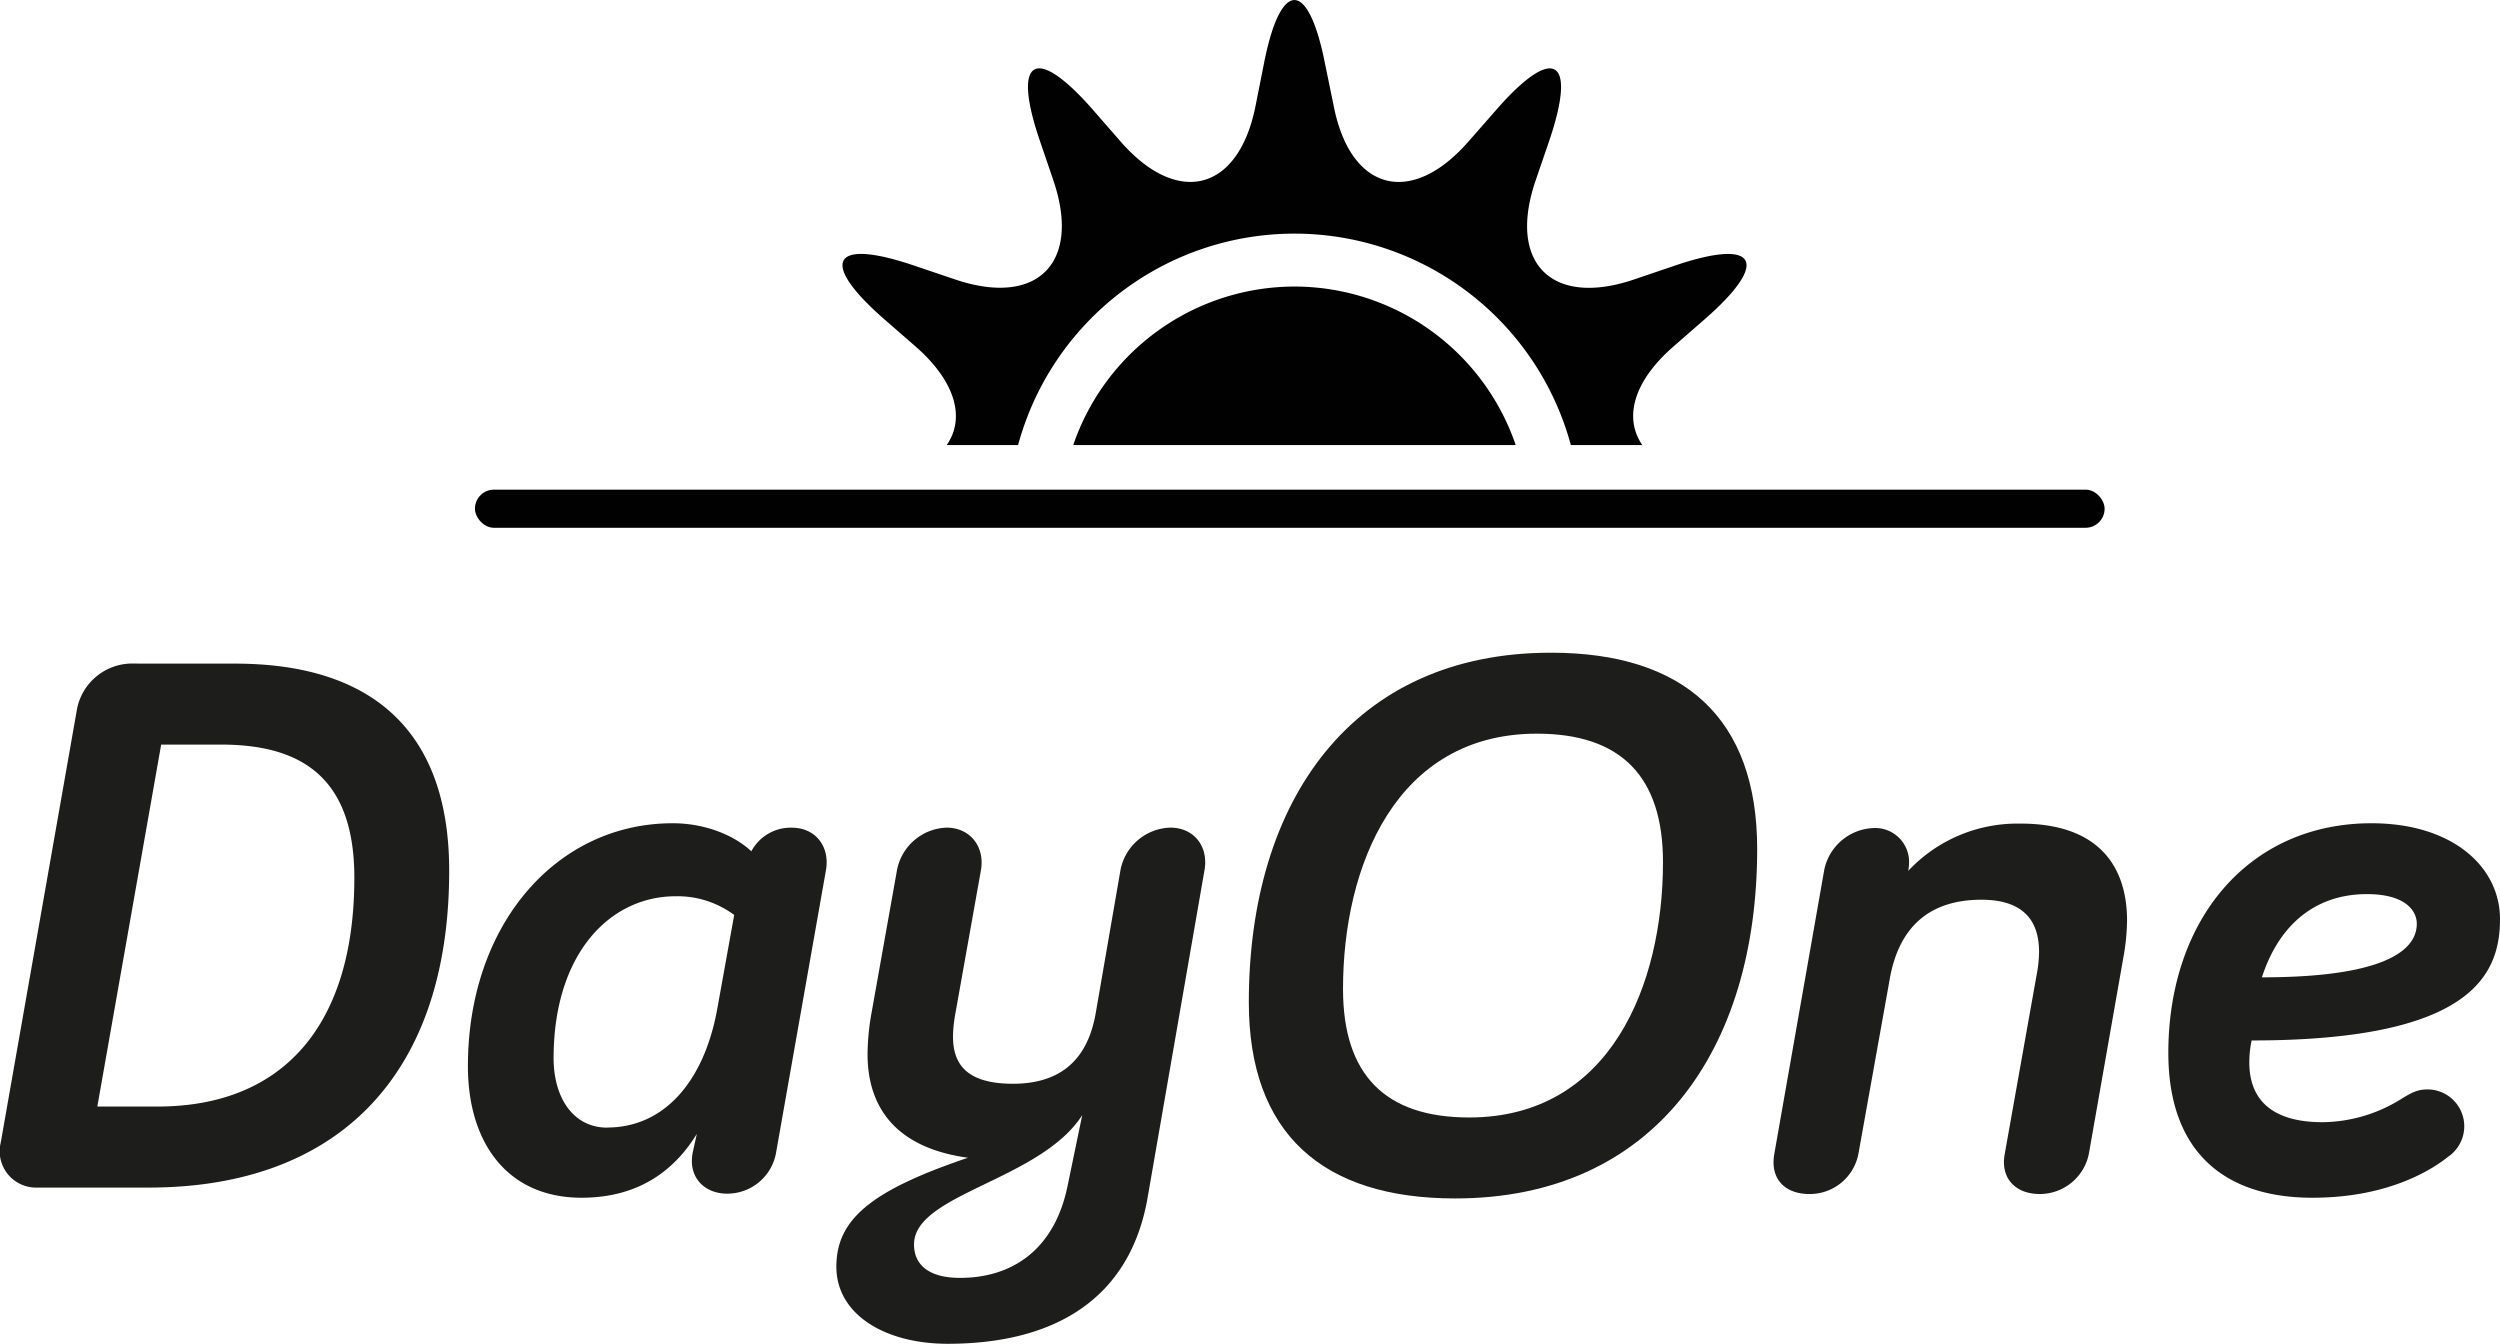
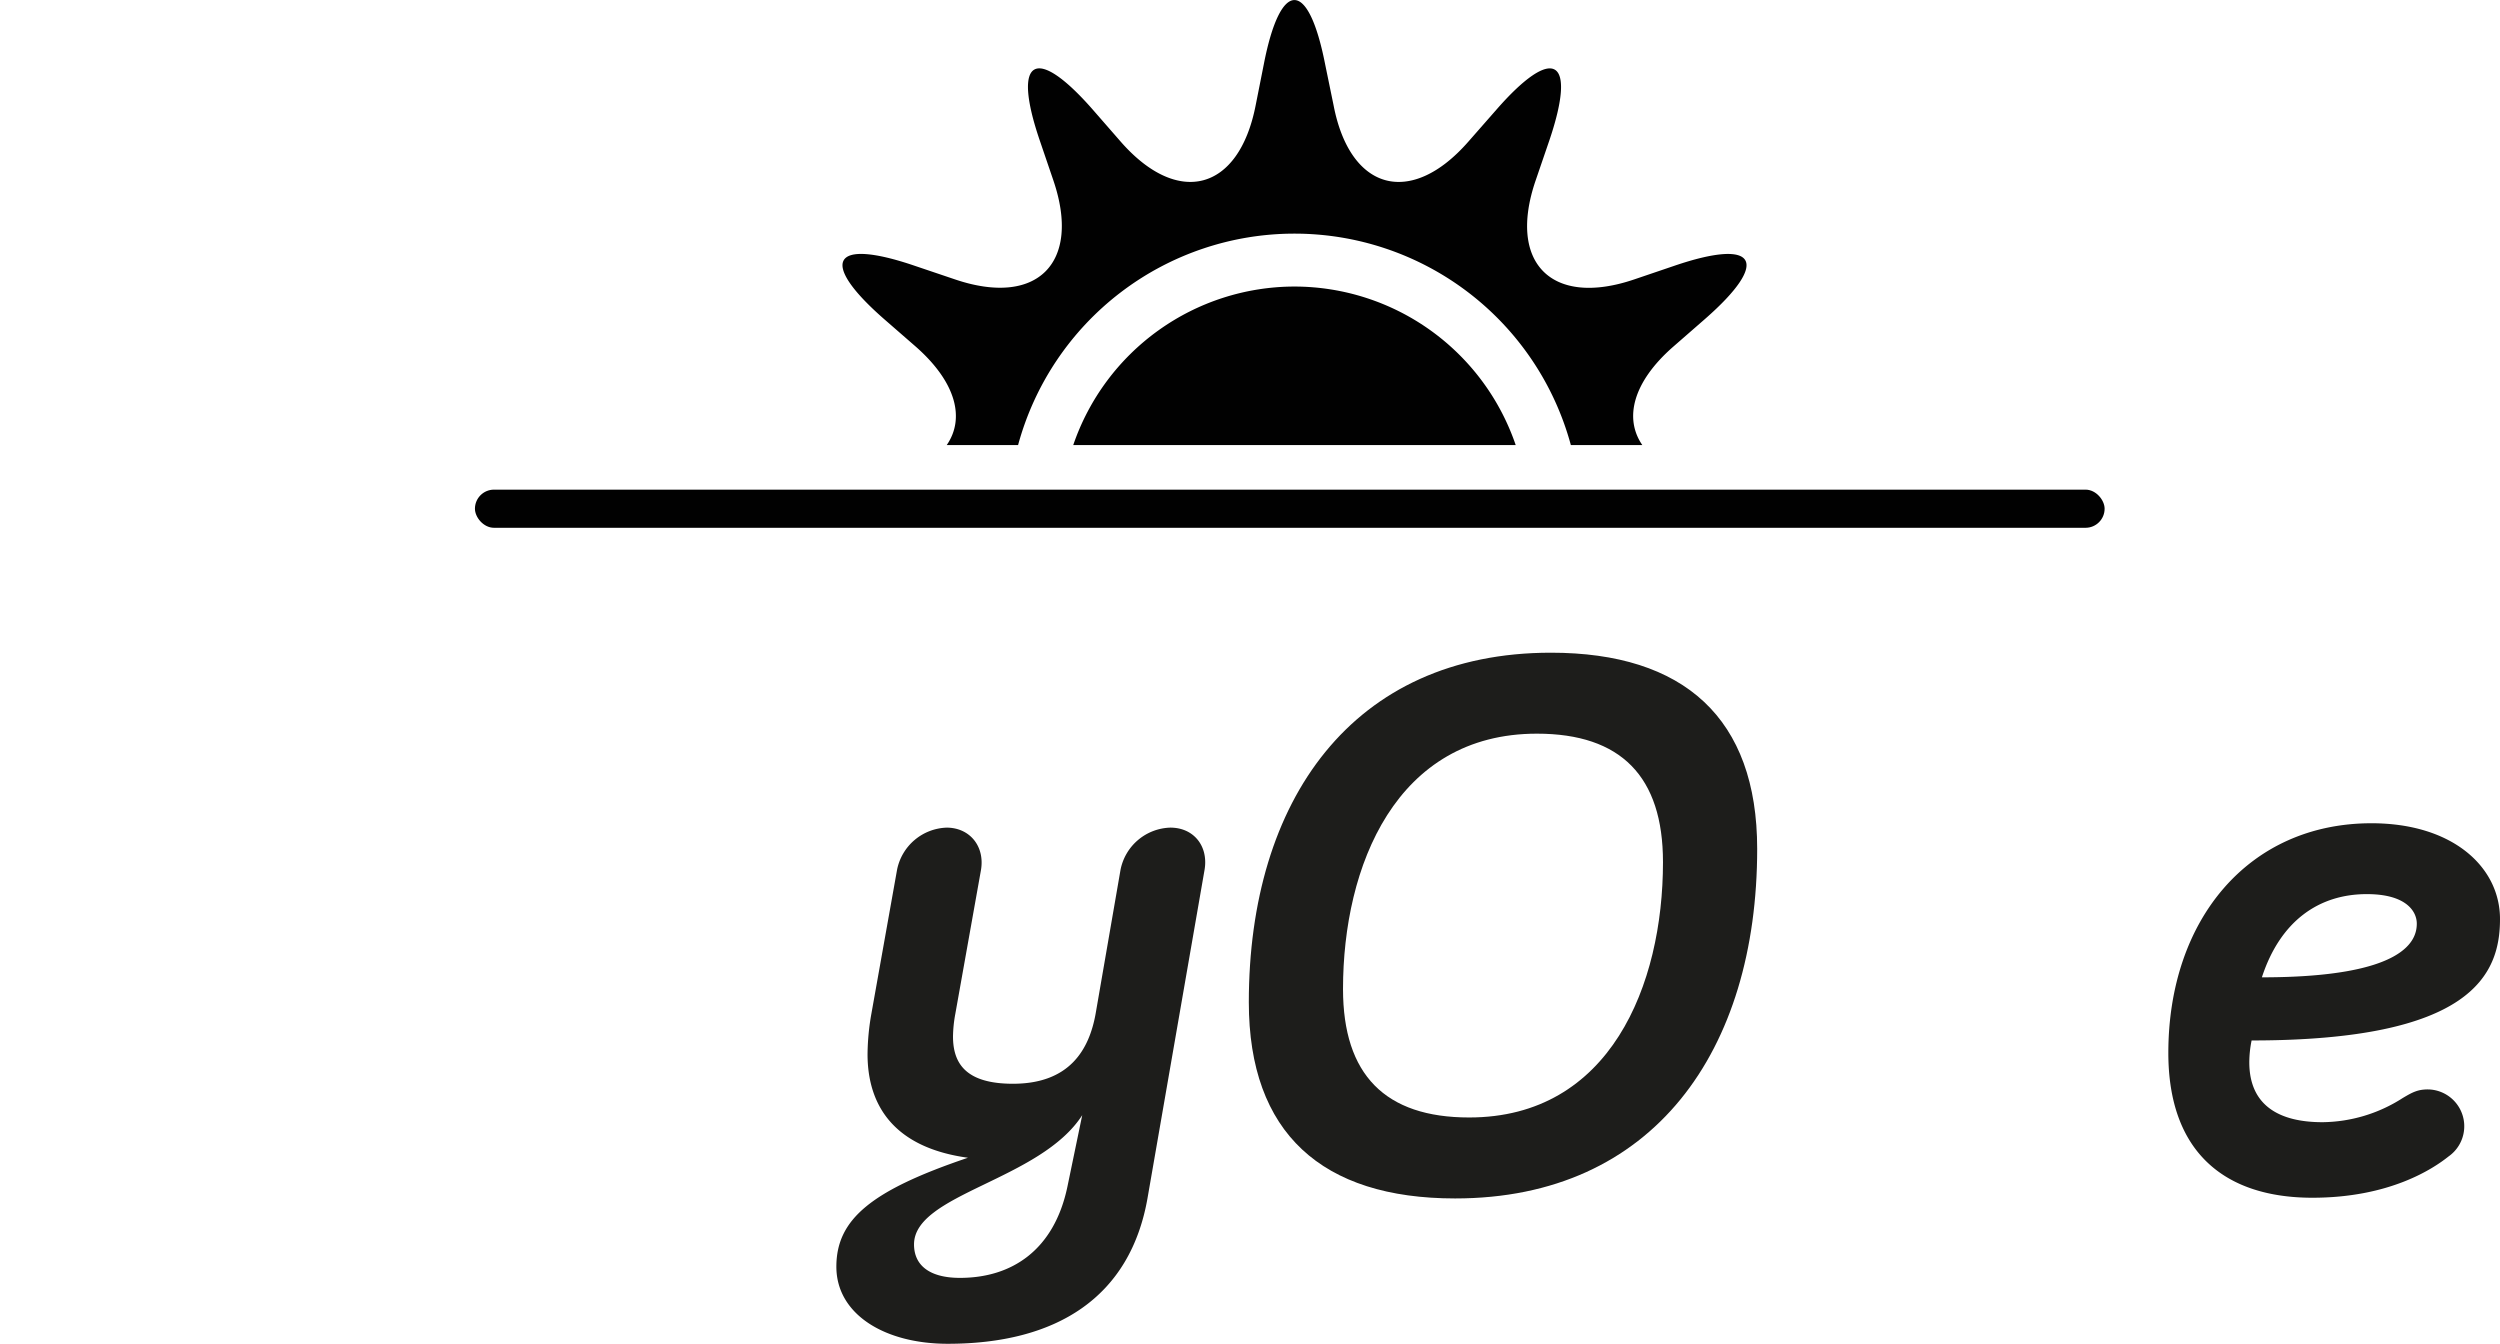
<svg xmlns="http://www.w3.org/2000/svg" viewBox="0 0 423.32 227.58">
  <defs>
    <style>.cls-1{fill:#1d1d1b;}.cls-2{fill:#010101;}</style>
  </defs>
  <title>Asset 1</title>
  <g id="Layer_2" data-name="Layer 2">
    <g id="Layer_1-2" data-name="Layer 1">
-       <path class="cls-1" d="M39.81,112.37c22.41,0,36.25,10.68,36.25,35.06,0,34.8-19,53.66-50.88,53.66H6.33a6.16,6.16,0,0,1-6.2-7.65L13.05,120a9.54,9.54,0,0,1,9-7.64Zm-23.33,75H26.63C48,187.38,60,173.53,60,148.62c0-16.48-8.43-22.54-22.54-22.54H27.29Z" />
-       <path class="cls-1" d="M131.44,195a8.39,8.39,0,0,1-8.31,7.12c-3.95,0-6.72-2.9-5.8-7.12l.66-3c-3.3,5.41-9.1,10.81-19.51,10.81-12.52,0-19.25-9.23-19.25-22.28,0-24,15-41.13,34.67-41.13,5.8,0,10.68,2.24,13.32,4.75a7.55,7.55,0,0,1,6.85-4c4,0,6.46,3.17,5.8,7.12Zm-28.61-4.08c9.62,0,16.35-7.78,18.59-19.91l2.9-16.08a16.12,16.12,0,0,0-9.89-3.17c-11.2,0-20.69,9.76-20.69,27.42C93.74,185.79,97,190.94,102.83,190.94Z" />
      <path class="cls-1" d="M166.11,147.3l-4.35,24.39a22.43,22.43,0,0,0-.39,3.82c0,4.62,2.24,8,10.15,8,9.62,0,12.91-5.8,14-11.86l4.22-24.39a8.86,8.86,0,0,1,8.43-7.12c4,0,6.46,3.17,5.8,7.12l-9.62,55.37c-2.9,17.13-15.55,24.91-33.88,24.91-10.68,0-18.85-5-18.85-13.05s5.93-12.92,22.28-18.45c-12.52-1.72-17-8.84-17-17.54a40.72,40.72,0,0,1,.65-6.85l4.35-24.39a8.87,8.87,0,0,1,8.44-7.12C164.27,140.18,166.77,143.35,166.11,147.3Zm-3.56,69.08c8.83,0,15.95-4.75,18.19-15.43l2.51-12.12c-7.12,11.07-28.48,13.31-28.48,21.88C154.77,214.27,157.41,216.38,162.55,216.38Z" />
      <path class="cls-1" d="M211.46,169.71c0-34.14,17.53-59.19,51.15-59.19,22.54,0,34.93,11.08,34.93,33.22,0,34.14-17.53,59.19-51.15,59.19C223.85,202.93,211.46,191.86,211.46,169.71Zm15.95-2.24q0,21.75,21.36,21.75c23.86,0,32.82-22.41,32.82-43.24q0-21.75-21.35-21.75C236.38,124.23,227.41,146.64,227.41,167.47Z" />
-       <path class="cls-1" d="M360.17,155.87a37.56,37.56,0,0,1-.66,6.46l-5.8,33a8.48,8.48,0,0,1-8.31,6.85c-4.22,0-6.72-2.77-5.93-6.85l5.4-30.32a21.58,21.58,0,0,0,.4-3.83c0-5.4-2.77-8.83-9.75-8.83-9.89,0-14.24,5.8-15.56,13.58l-5.27,29.4a8.37,8.37,0,0,1-8.31,6.85c-4.08,0-6.72-2.5-5.93-6.85l8.44-48a8.86,8.86,0,0,1,8.43-7.12,5.73,5.73,0,0,1,5.94,5.8,7.81,7.81,0,0,1-.14,1.45,25.31,25.31,0,0,1,18.86-8C355.55,139.39,360.17,146.91,360.17,155.87Z" />
      <path class="cls-1" d="M406.84,185.93c1.69-1,2.63-1.53,4.59-1.45a6.24,6.24,0,0,1,3.19,11.33c-2.64,2.11-10,7-23.07,7-14.9,0-24.39-7.78-24.39-24.52,0-22.54,13.58-38.89,34.4-38.89,13.71,0,21.76,7.38,21.76,16.22,0,9.49-4.88,20.56-42.06,20.56a18.77,18.77,0,0,0-.39,3.69c0,7.38,5.14,10.15,12.39,10.15A25.57,25.57,0,0,0,406.84,185.93ZM383,165.49c24.39,0,26.23-6.33,26.23-9.09,0-2.11-1.84-5-8.44-5C392.73,151.39,386.14,155.87,383,165.49Z" />
      <path class="cls-2" d="M149.67,54l5.41,4.71c6.81,6,8.36,12.11,5.23,16.65h12.08a48.49,48.49,0,0,1,93.6,0h12.1c-3.13-4.54-1.58-10.69,5.23-16.65l5.4-4.71c11.1-9.72,8.78-13.76-5.19-9l-6.8,2.31c-14,4.76-21.48-2.78-16.71-16.73l2.32-6.78c4.75-14,.7-16.3-9-5.18L248.62,24c-9.71,11.09-20,8.34-22.8-6.13l-1.44-7c-2.84-14.48-7.56-14.48-10.38,0l-1.39,7c-2.84,14.47-13.13,17.22-22.84,6.12l-4.71-5.4c-9.71-11.1-13.76-8.77-9,5.19l2.31,6.78c4.76,14-2.77,21.49-16.72,16.73L154.87,45C140.9,40.23,138.57,44.28,149.67,54Zm69.52-5.48a39.65,39.65,0,0,0-37.46,26.84h74.92A39.63,39.63,0,0,0,219.19,48.52Z" />
      <rect class="cls-2" x="80.42" y="82.91" width="275.95" height="6.46" rx="3.23" />
    </g>
  </g>
</svg>